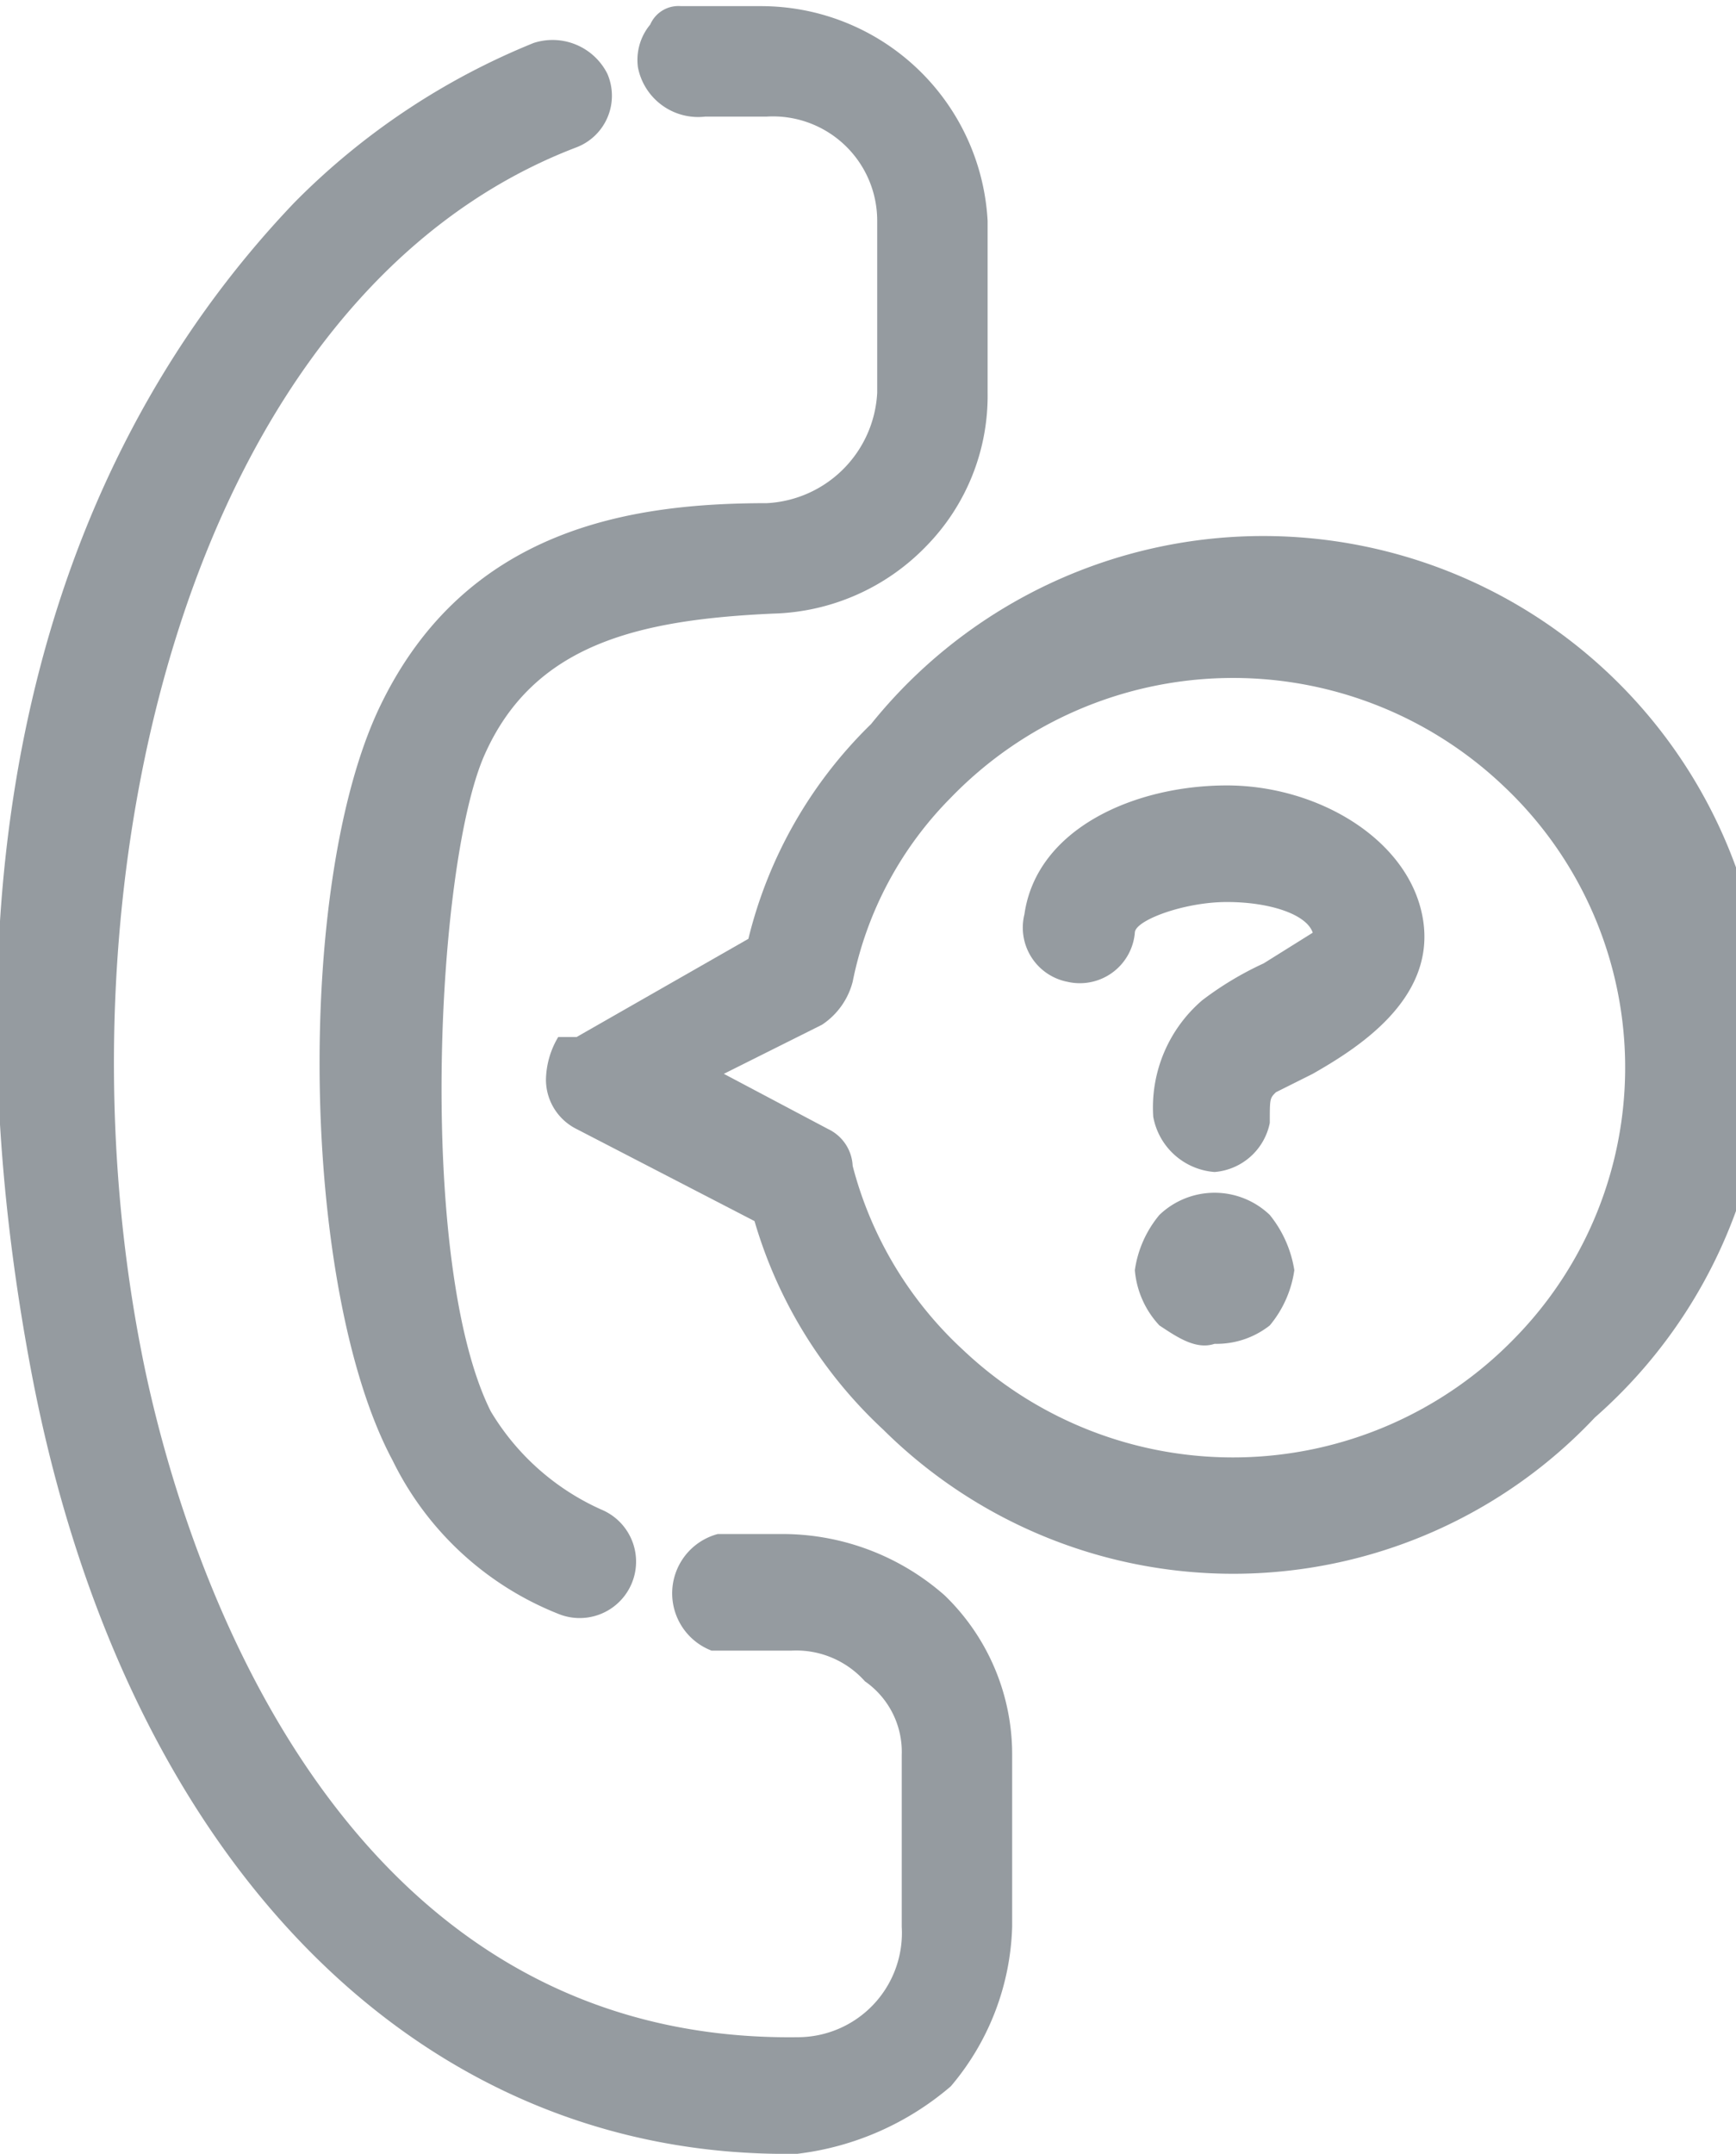
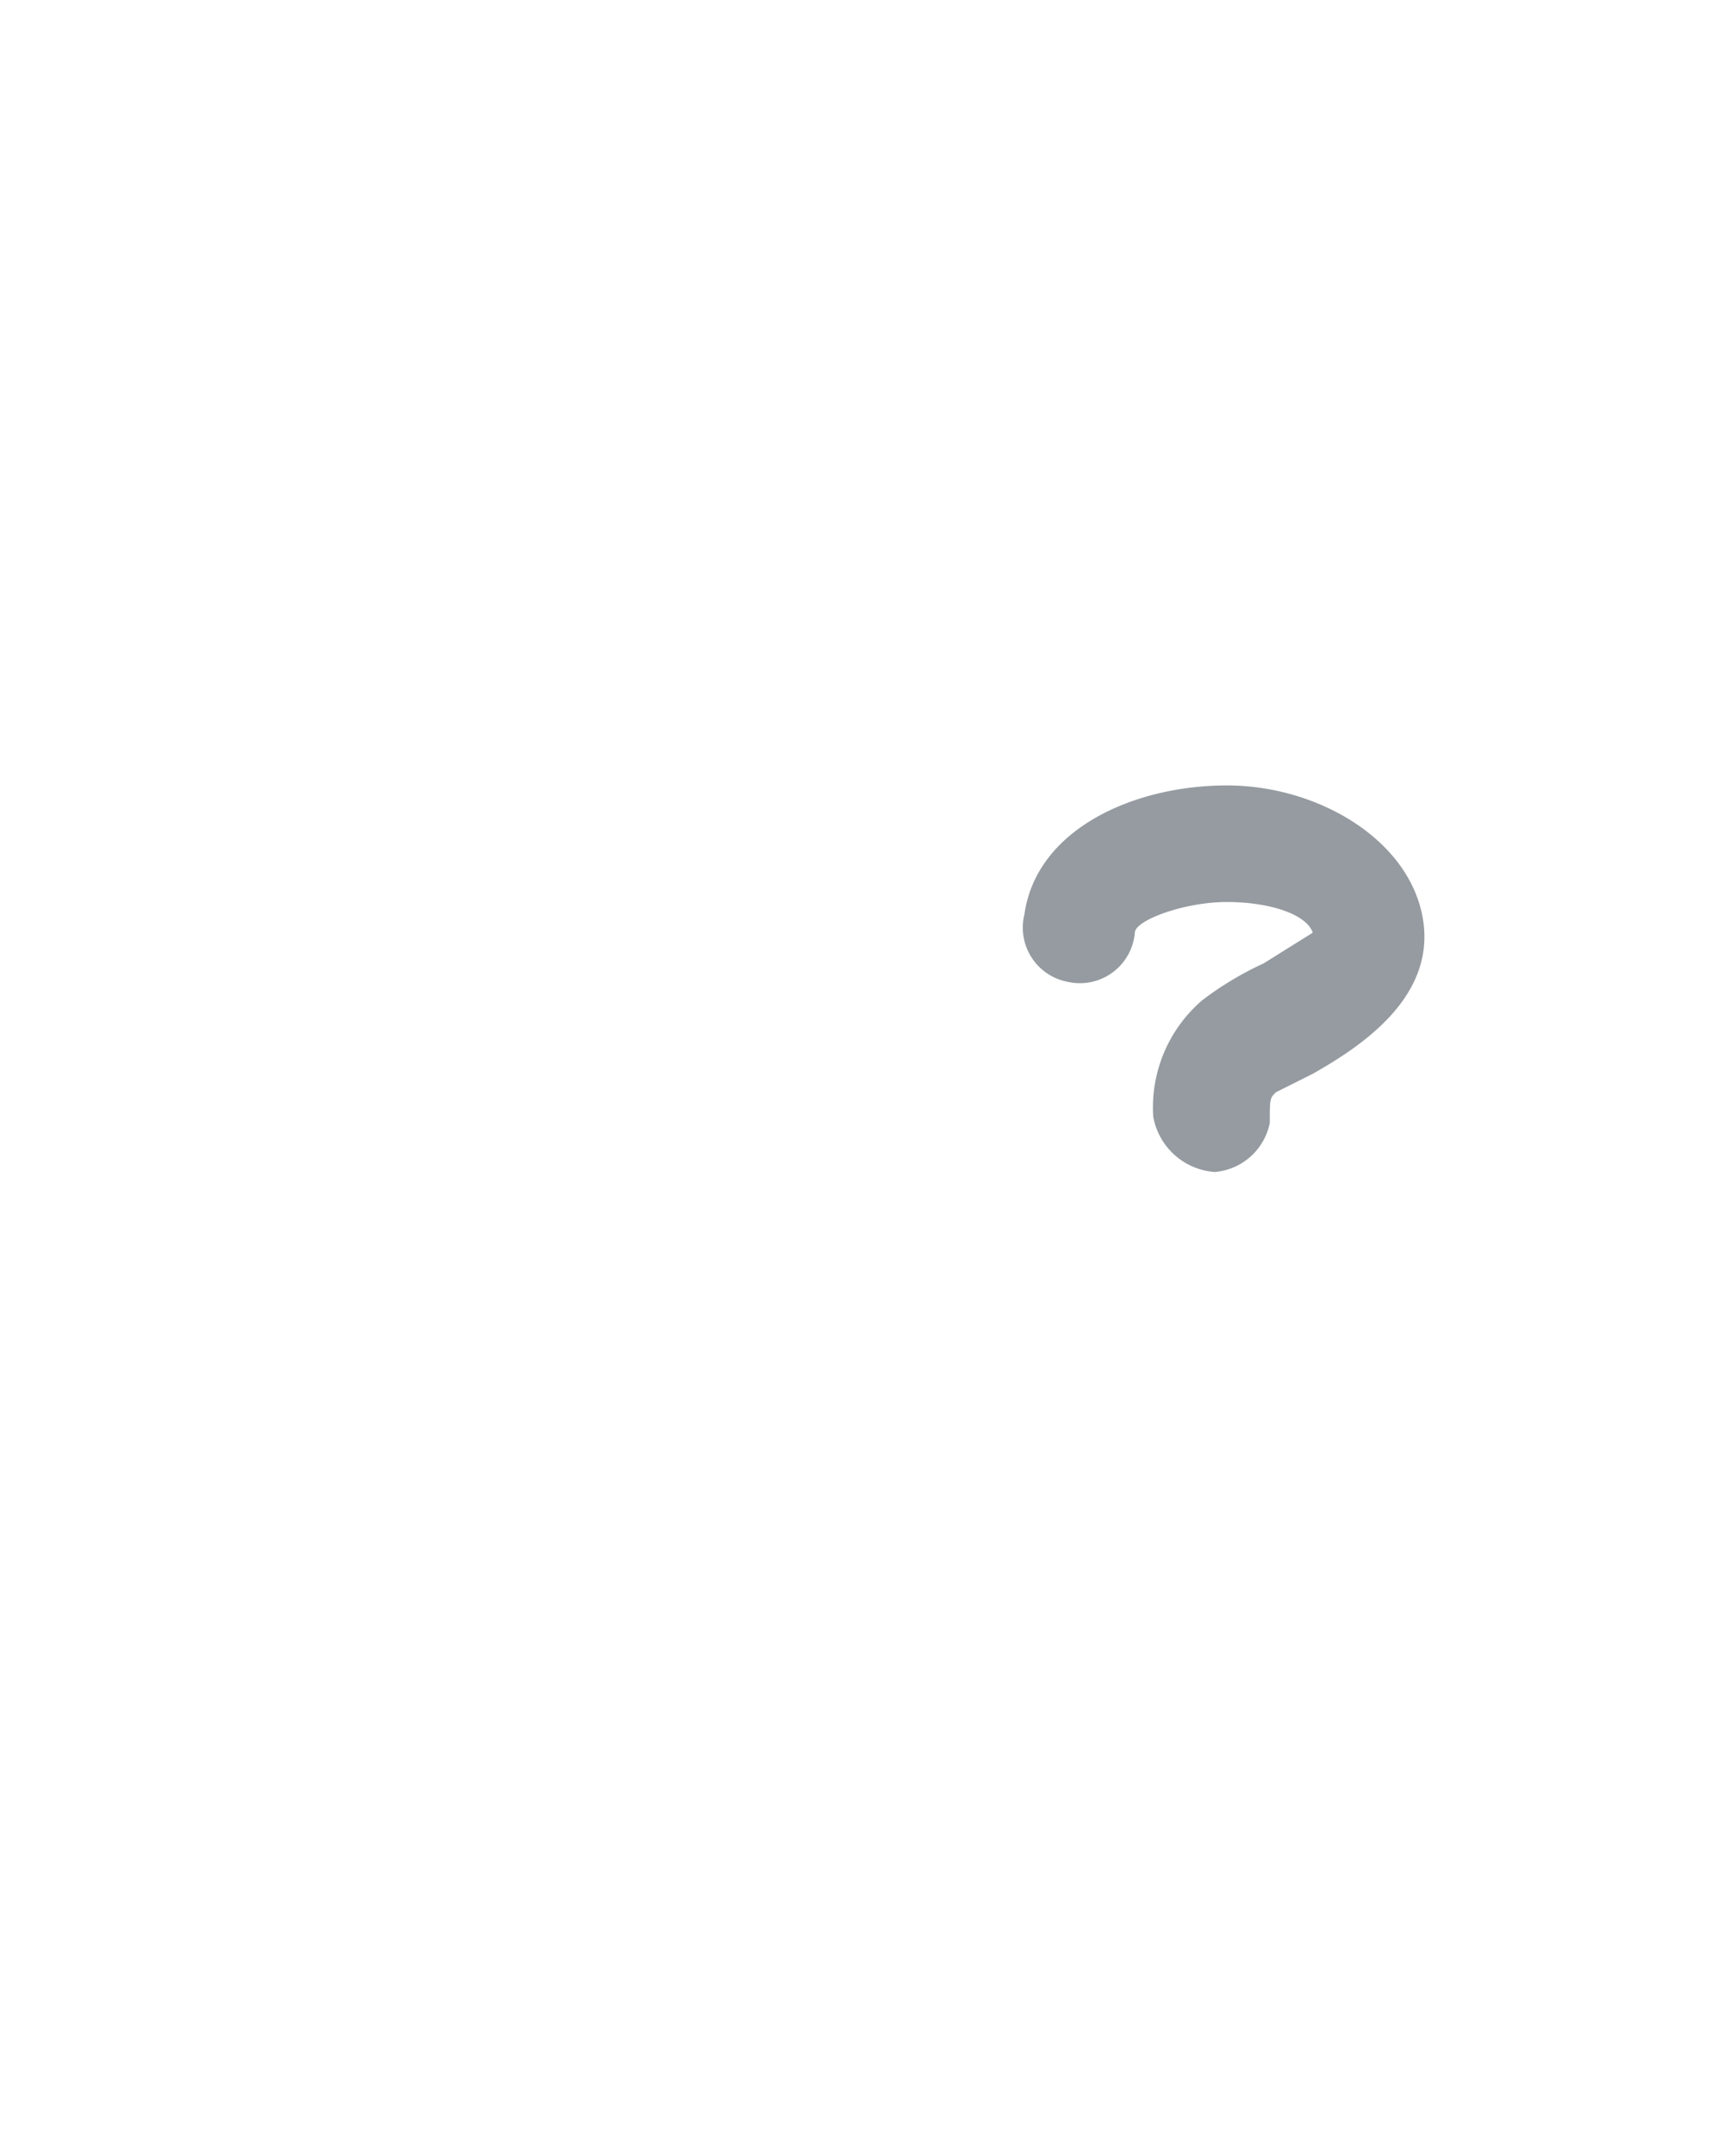
<svg xmlns="http://www.w3.org/2000/svg" viewBox="0 0 28.3 35.1">
  <g id="Layer_1" data-name="Layer 1">
    <g>
-       <path d="M4.8,3.3A11.6,11.6,0,0,1,8.7.7a1,1,0,0,1,1.2.5.9.9,0,0,1-.5,1.2C3.1,4.8.8,14.3,2.3,22,2.8,24.6,5.1,33.3,13,33.2a1.7,1.7,0,0,0,1.7-1.8V28.6a1.4,1.4,0,0,0-.6-1.2,1.5,1.5,0,0,0-1.2-.5H11.6a1,1,0,0,1,.1-1.9h1.1a4,4,0,0,1,2.6,1,3.6,3.6,0,0,1,1.1,2.6v2.8a4.2,4.2,0,0,1-1,2.6A4.7,4.7,0,0,1,13,35.1C6.8,35.2,2,30.3.5,22.3S.6,7.7,4.8,3.3Z" fill="#959ba0" />
-       <path d="M10.6.4a.5.5,0,0,1,.5-.3h1.3a3.7,3.7,0,0,1,3.7,3.5V6.4a3.5,3.5,0,0,1-1,2.5A3.6,3.6,0,0,1,12.6,10c-2.2.1-3.9.5-4.7,2.3S6.8,20.6,8,23a4,4,0,0,0,1.8,1.6.9.9,0,0,1-.7,1.7,5.1,5.1,0,0,1-2.7-2.5C4.9,21,4.8,14.4,6.2,11.5s4.1-3.3,6.3-3.3a1.9,1.9,0,0,0,1.8-1.8V3.6a1.7,1.7,0,0,0-1.8-1.7h-1a1,1,0,0,1-1.1-.8A.9.9,0,0,1,10.6.4Z" fill="#959ba0" />
-       <path d="M9.1,16.9h.3l2.8-1.6a7.3,7.3,0,0,1,2-3.5A8.2,8.2,0,1,1,26,23.1a8.1,8.1,0,0,1-11.6.2,7.5,7.5,0,0,1-2.1-3.4L9.4,18.4a.9.9,0,0,1-.5-.8A1.4,1.4,0,0,1,9.1,16.9Zm15.6,4.9a6.3,6.3,0,0,0-.2-9,6.4,6.4,0,0,0-9,.2,5.9,5.9,0,0,0-1.6,3,1.2,1.2,0,0,1-.5.7l-1.6.8,1.7.9a.7.7,0,0,1,.4.6,6.2,6.2,0,0,0,1.8,3A6.4,6.4,0,0,0,24.7,21.8Z" fill="#959ba0" />
      <g>
        <path d="M19.8,19.1a1.1,1.1,0,0,1-1-.9h0a2.3,2.3,0,0,1,.8-1.9,5.3,5.3,0,0,1,1-.6l.8-.5h0c-.1-.3-.7-.5-1.4-.5s-1.5.3-1.5.5a.9.9,0,0,1-1.1.8.9.9,0,0,1-.7-1.1c.2-1.4,1.8-2.1,3.3-2.1s3,.9,3.2,2.2-1.1,2.1-1.8,2.5l-.6.3c-.1.1-.1.1-.1.5h0A1,1,0,0,1,19.8,19.1Z" fill="#959ba0" />
-         <path d="M19.8,21.9c-.3.1-.6-.1-.9-.3a1.5,1.5,0,0,1-.4-.9,1.8,1.8,0,0,1,.4-.9,1.3,1.3,0,0,1,1.8,0,1.9,1.9,0,0,1,.4.9,1.8,1.8,0,0,1-.4.9A1.4,1.4,0,0,1,19.8,21.9Z" fill="#959ba0" />
      </g>
    </g>
  </g>
</svg>